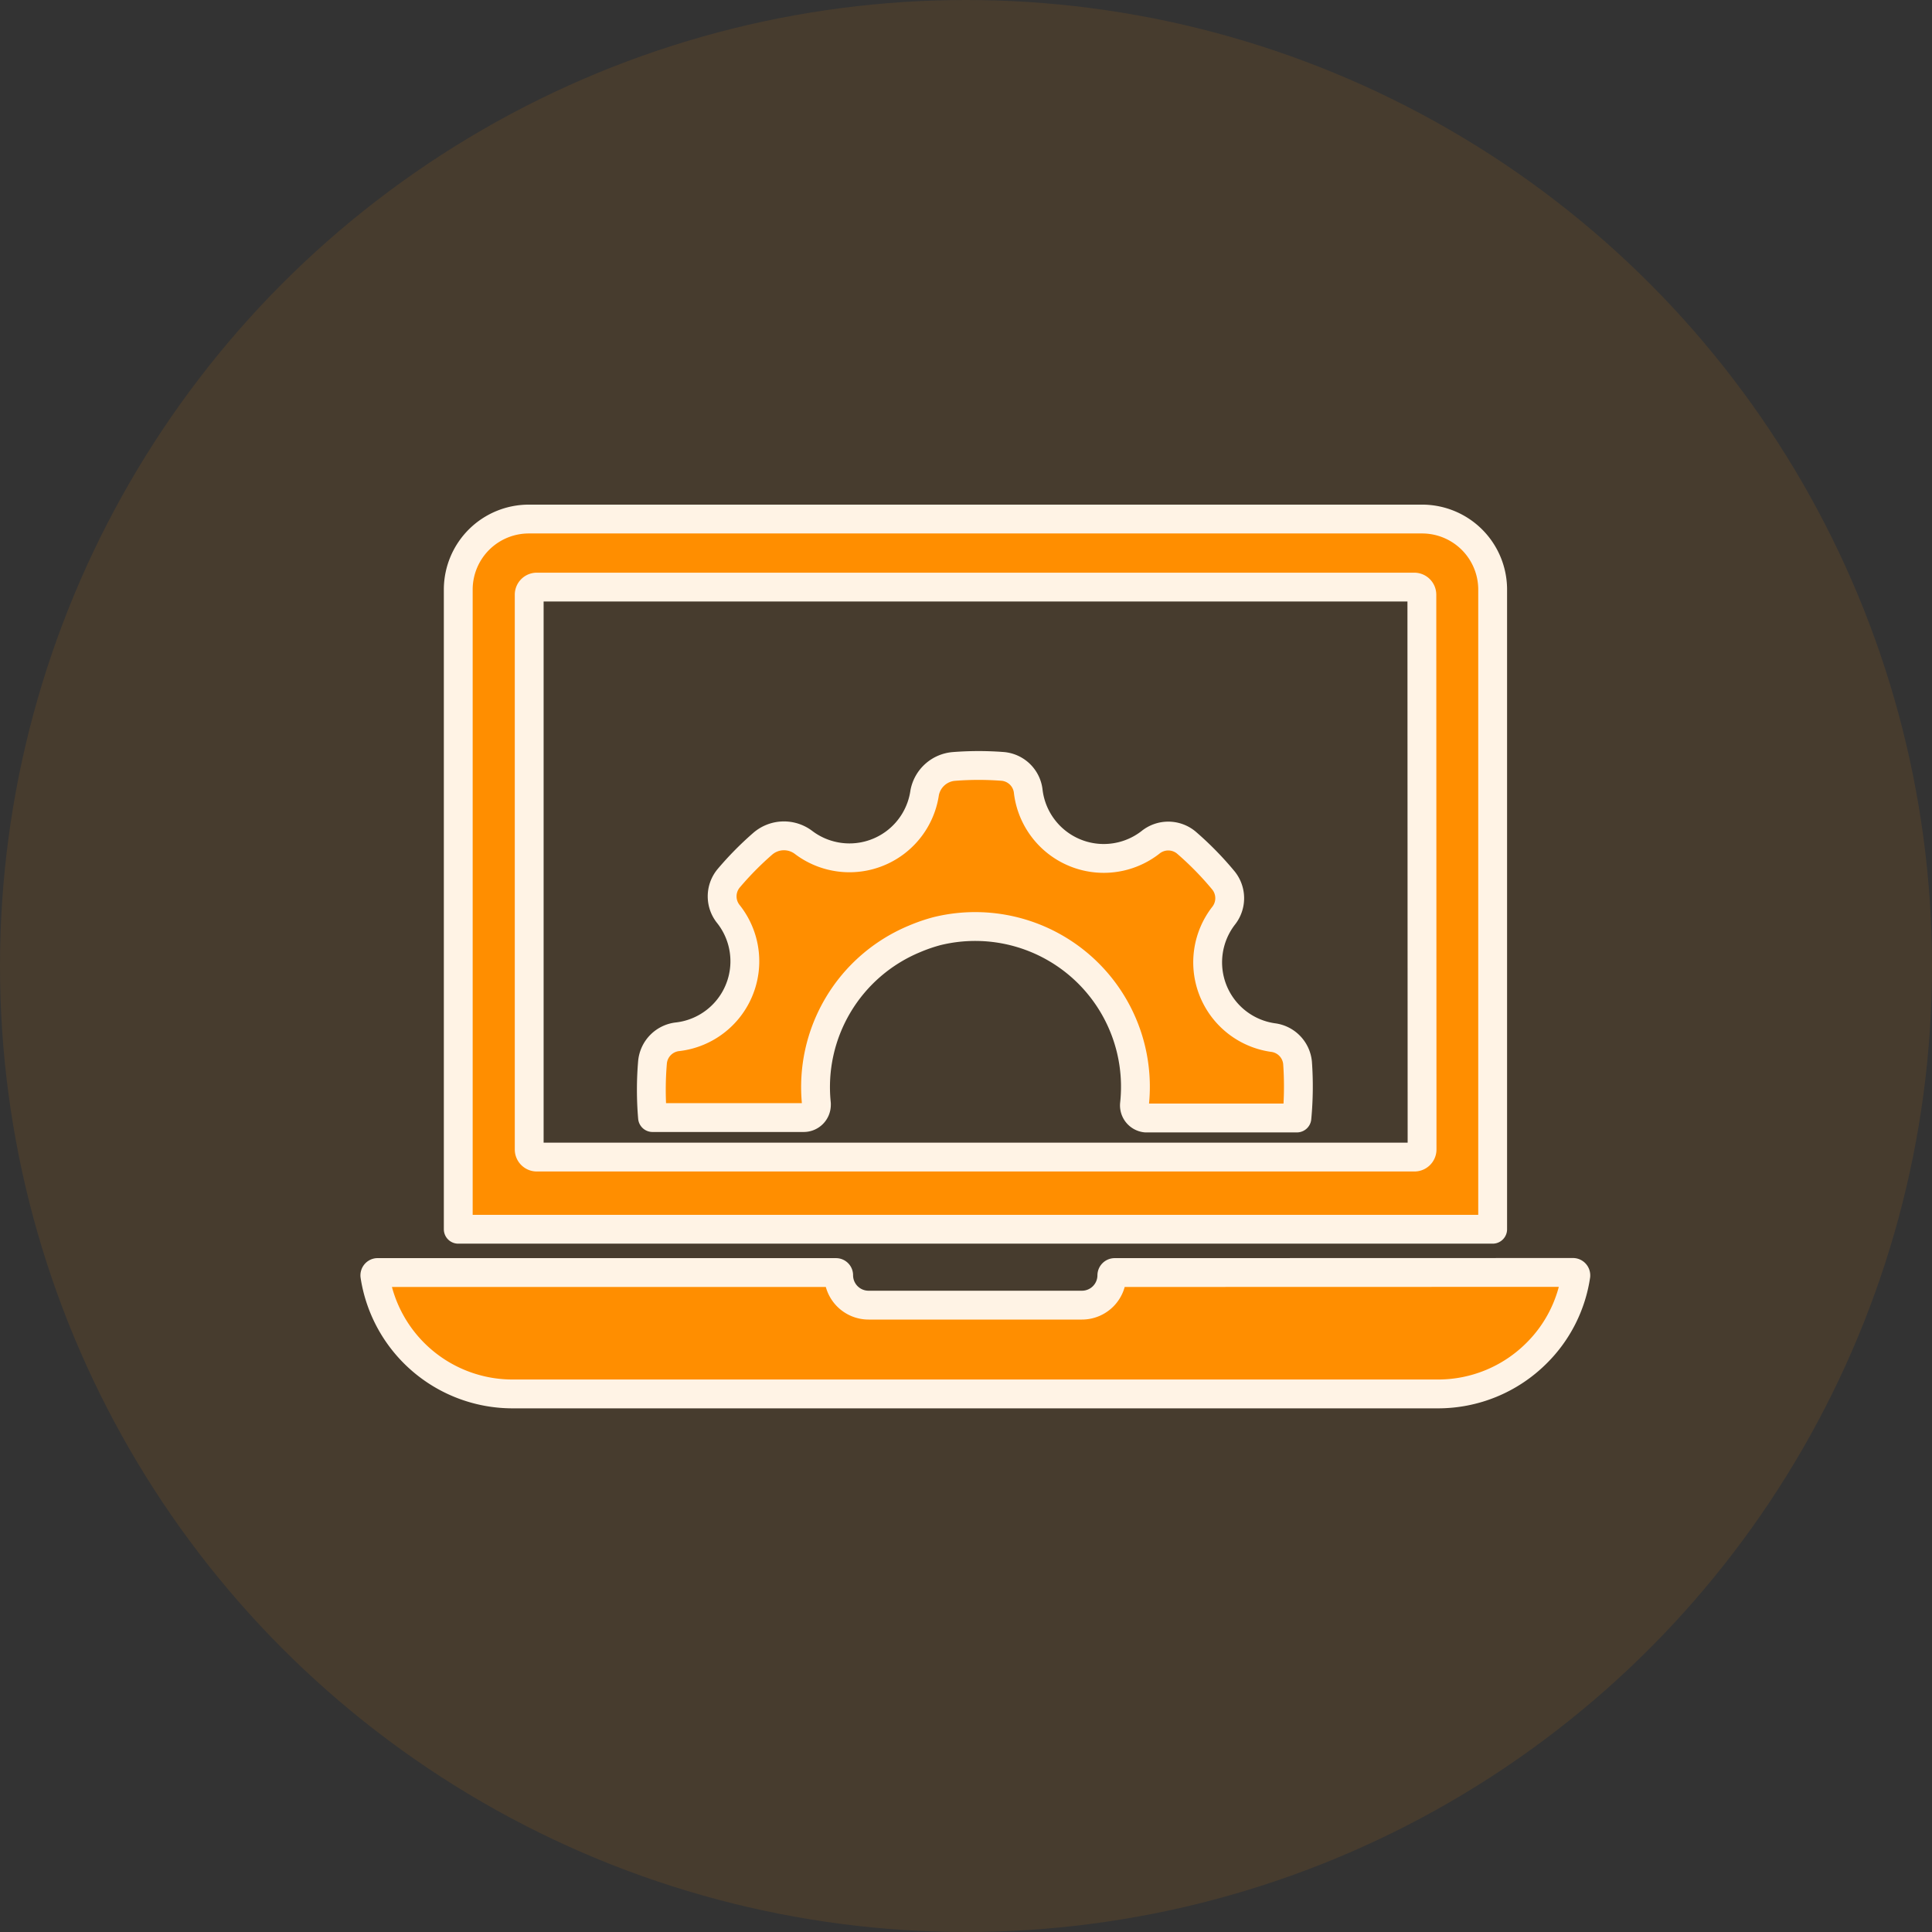
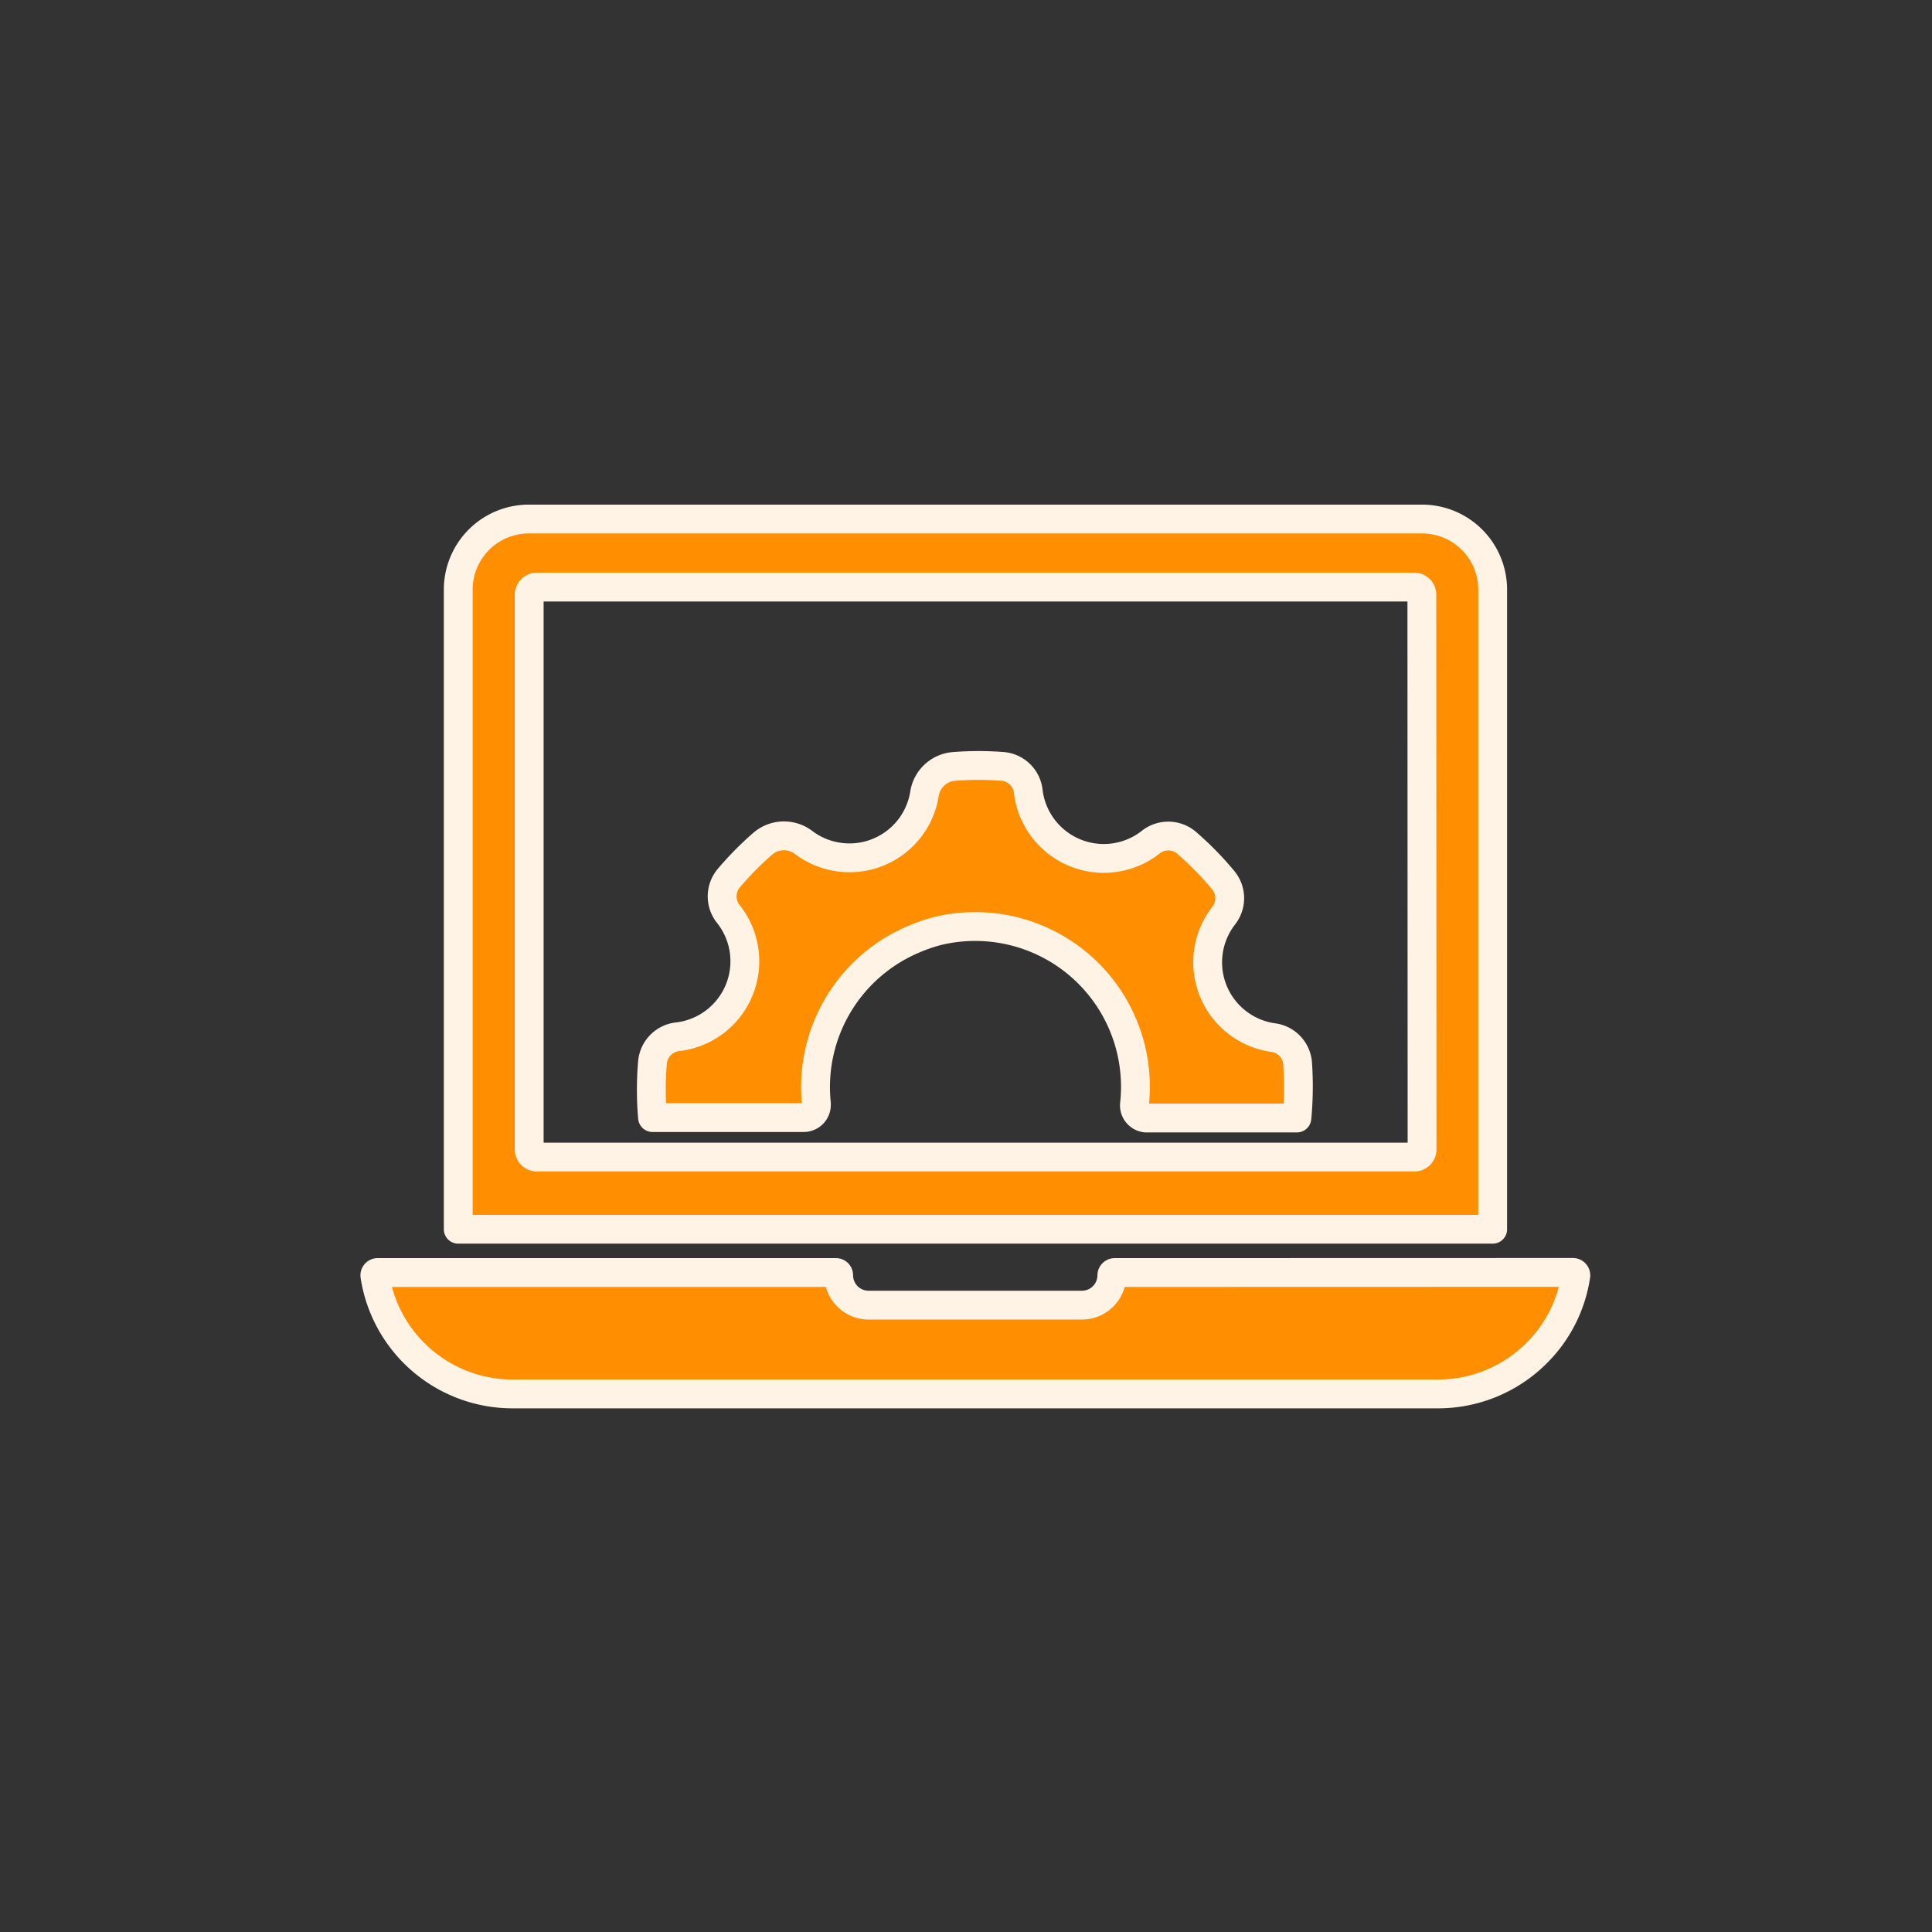
<svg xmlns="http://www.w3.org/2000/svg" width="67" height="67" viewBox="0 0 67 67">
  <rect x="0" y="0" width="67" height="67" fill="#333333" stroke="none" />
  <g id="eTMF" transform="translate(-174 -1721.974)">
-     <circle id="Ellipse_62" data-name="Ellipse 62" cx="33.5" cy="33.5" r="33.5" transform="translate(174 1721.974)" fill="#ff8e00" opacity="0.1" />
    <g id="Group_7673" data-name="Group 7673" transform="translate(187 1739.974)">
      <path id="Path_1361" data-name="Path 1361" d="M561.663-2426.215a.976.976,0,0,0-.852-.879,2.635,2.635,0,0,1-2.239-2.981,2.637,2.637,0,0,1,.521-1.237.98.98,0,0,0,0-1.23,11.03,11.03,0,0,0-1.292-1.318.98.98,0,0,0-1.243,0,2.636,2.636,0,0,1-3.7-.469,2.633,2.633,0,0,1-.533-1.289.975.975,0,0,0-.878-.879,10.926,10.926,0,0,0-1.691,0,1.125,1.125,0,0,0-1.024.909,2.635,2.635,0,0,1-2.984,2.234,2.634,2.634,0,0,1-1.216-.507,1.125,1.125,0,0,0-1.41.04,11.045,11.045,0,0,0-1.191,1.208.979.979,0,0,0,0,1.243,2.635,2.635,0,0,1-.44,3.7,2.63,2.63,0,0,1-1.318.547.98.98,0,0,0-.879.879,11.268,11.268,0,0,0,0,1.924h5.241a.44.44,0,0,0,.442-.437.462.462,0,0,0,0-.047,5.562,5.562,0,0,1,3.4-5.711,5.766,5.766,0,0,1,.791-.272,5.557,5.557,0,0,1,6.715,4.084,5.559,5.559,0,0,1,.125,1.917.439.439,0,0,0,.393.481l.046,0h5.193A11.553,11.553,0,0,0,561.663-2426.215Z" transform="translate(-529.665 2445.076)" fill="#ff8e00" stroke="#fff3e5" stroke-linecap="round" stroke-linejoin="round" stroke-width="1" />
      <path id="Path_1362" data-name="Path 1362" d="M541.8-2475.934H510.827a2.447,2.447,0,0,0-2.451,2.429v22.2h35.872v-22.2A2.447,2.447,0,0,0,541.8-2475.934Zm0,21.862a.264.264,0,0,1-.264.264H511.1a.264.264,0,0,1-.264-.264v-19.239a.264.264,0,0,1,.264-.263h30.429a.264.264,0,0,1,.264.263Z" transform="translate(-505.484 2475.934)" fill="#ff8e00" stroke="#fff3e5" stroke-linecap="round" stroke-linejoin="round" stroke-width="1" />
      <path id="Path_1363" data-name="Path 1363" d="M536.6-2355.483a.1.1,0,0,1,.093.1s0,.006,0,.01a4.775,4.775,0,0,1-1.362,2.689,4.83,4.83,0,0,1-3.422,1.414H499.834a4.831,4.831,0,0,1-4.789-4.1.1.1,0,0,1,.082-.109h15.91a.092.092,0,0,1,.092.093h0a1.037,1.037,0,0,0,1.037,1.037h7.4a1.037,1.037,0,0,0,1.037-1.037h0a.1.1,0,0,1,.092-.093Z" transform="translate(-495.045 2381.61)" fill="#ff8e00" stroke="#fff3e5" stroke-linecap="round" stroke-linejoin="round" stroke-width="1" />
    </g>
  </g>
</svg>